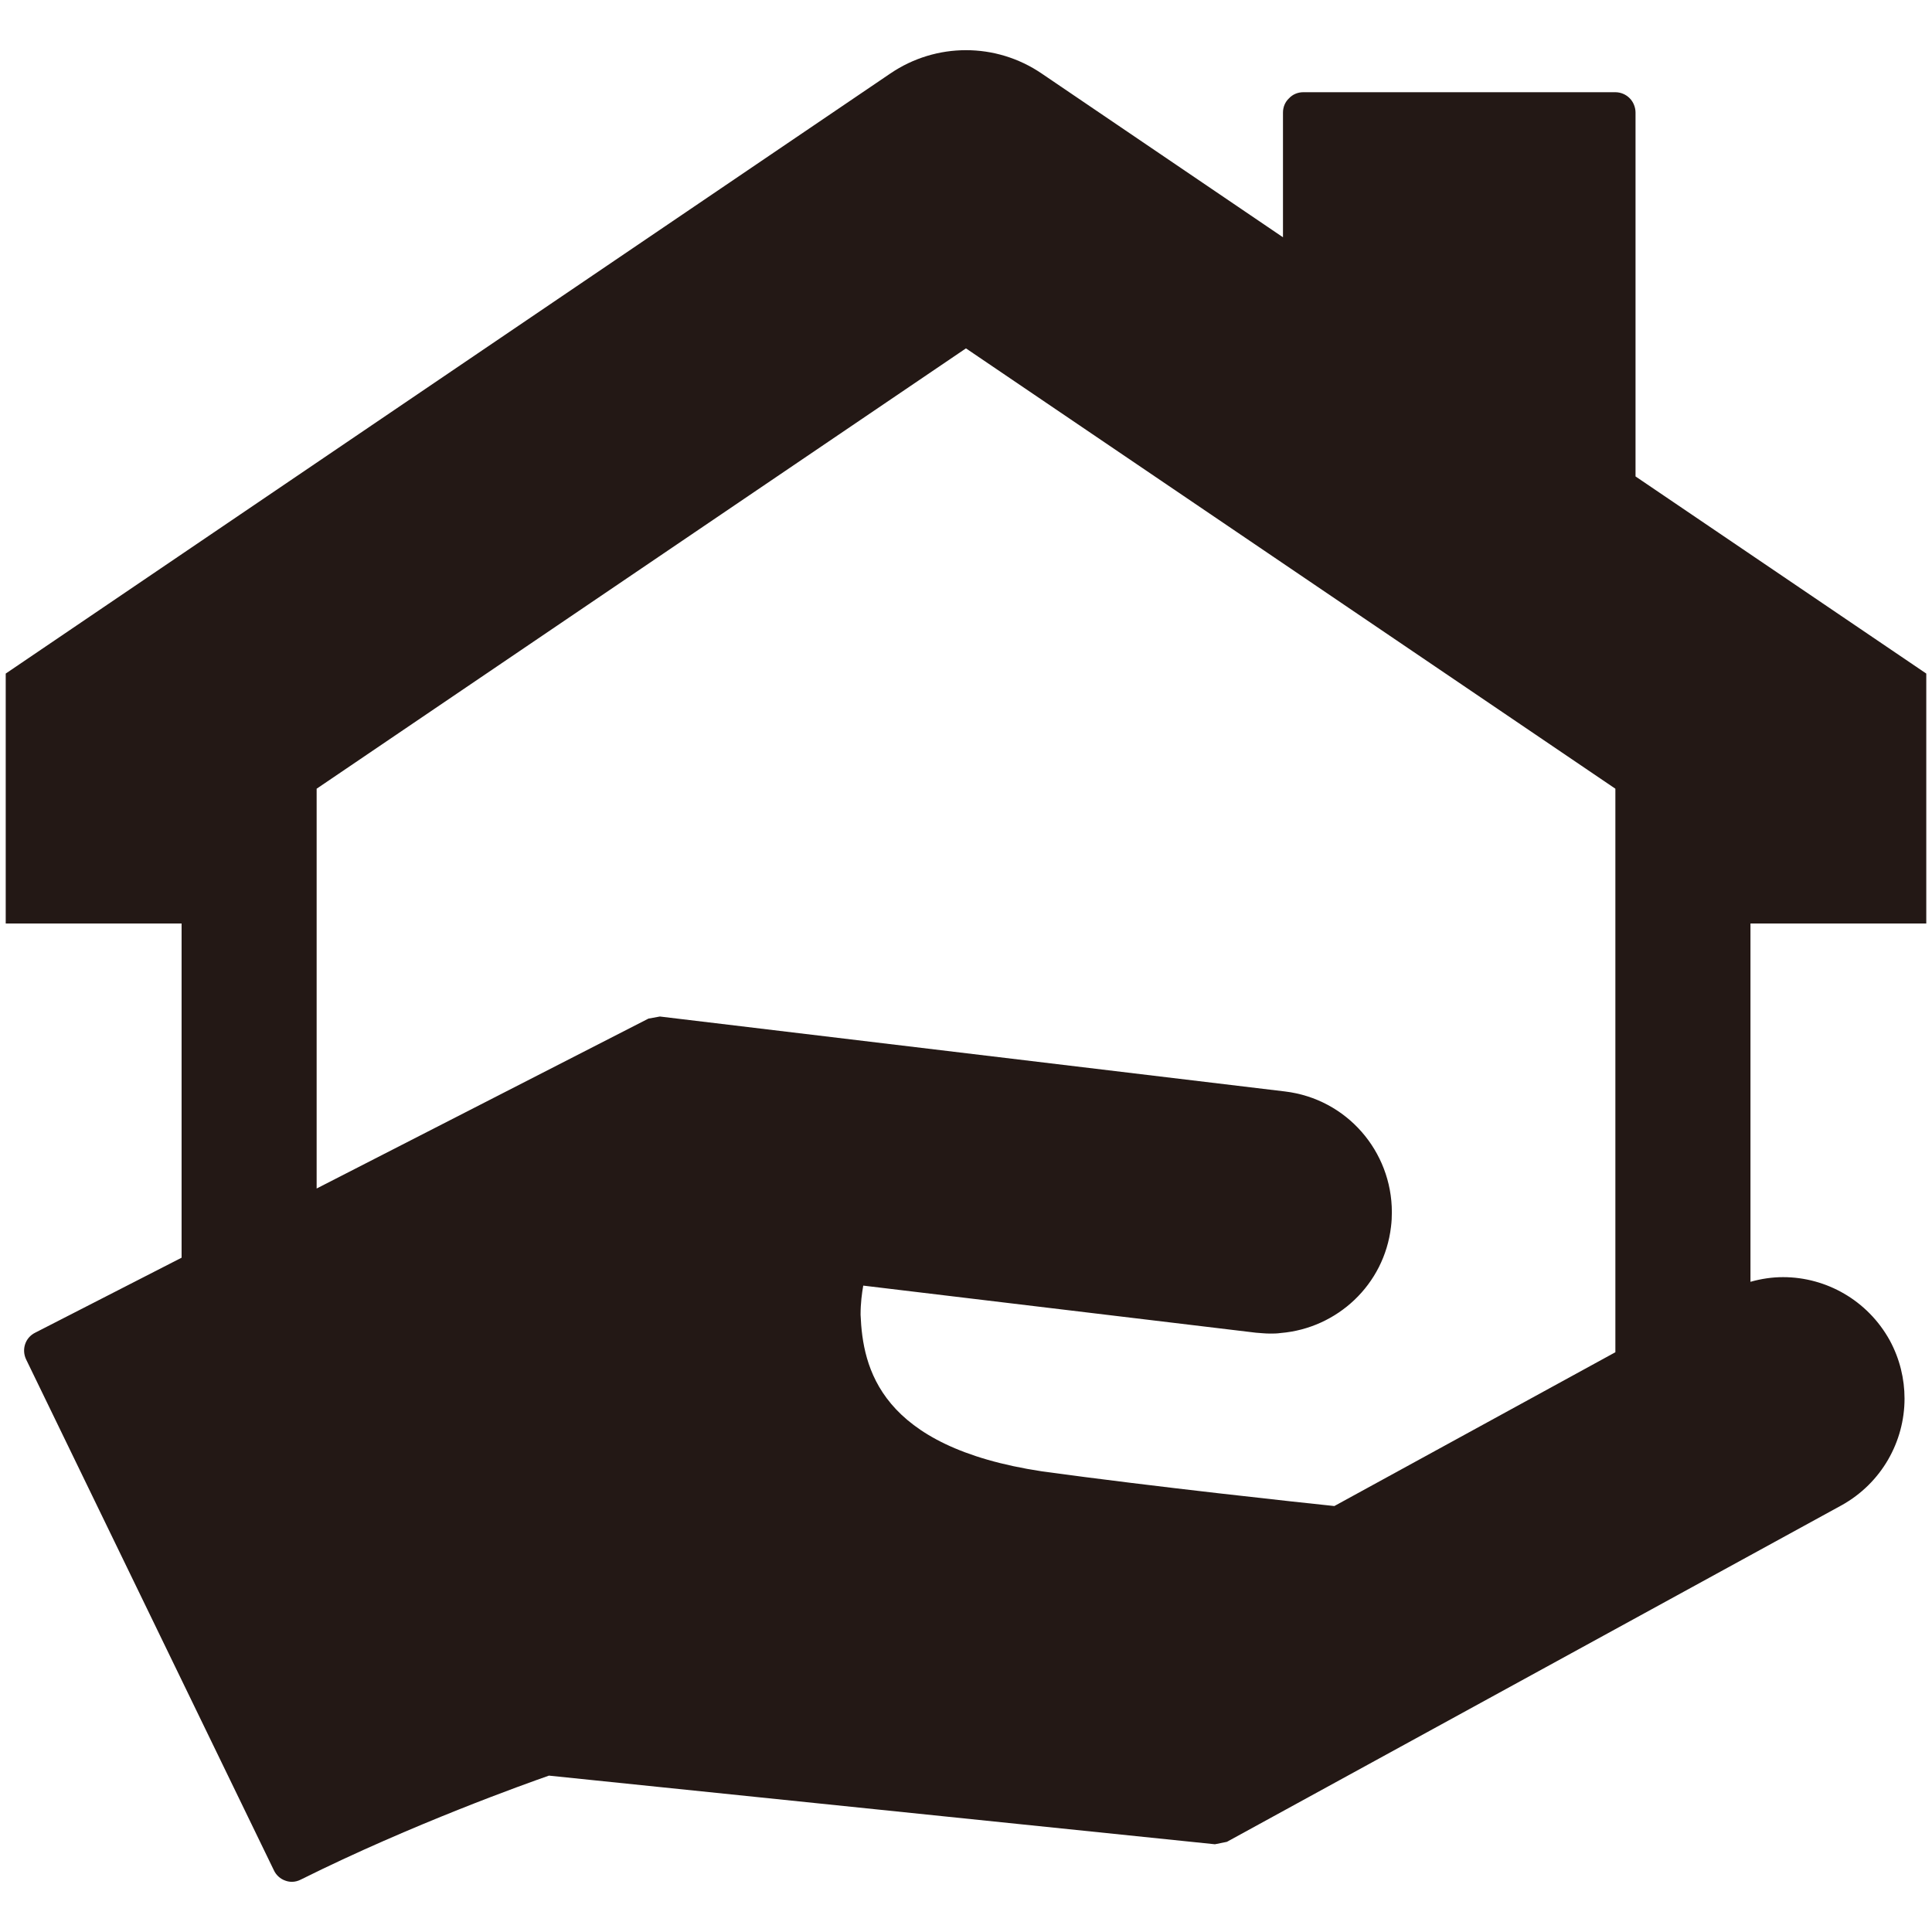
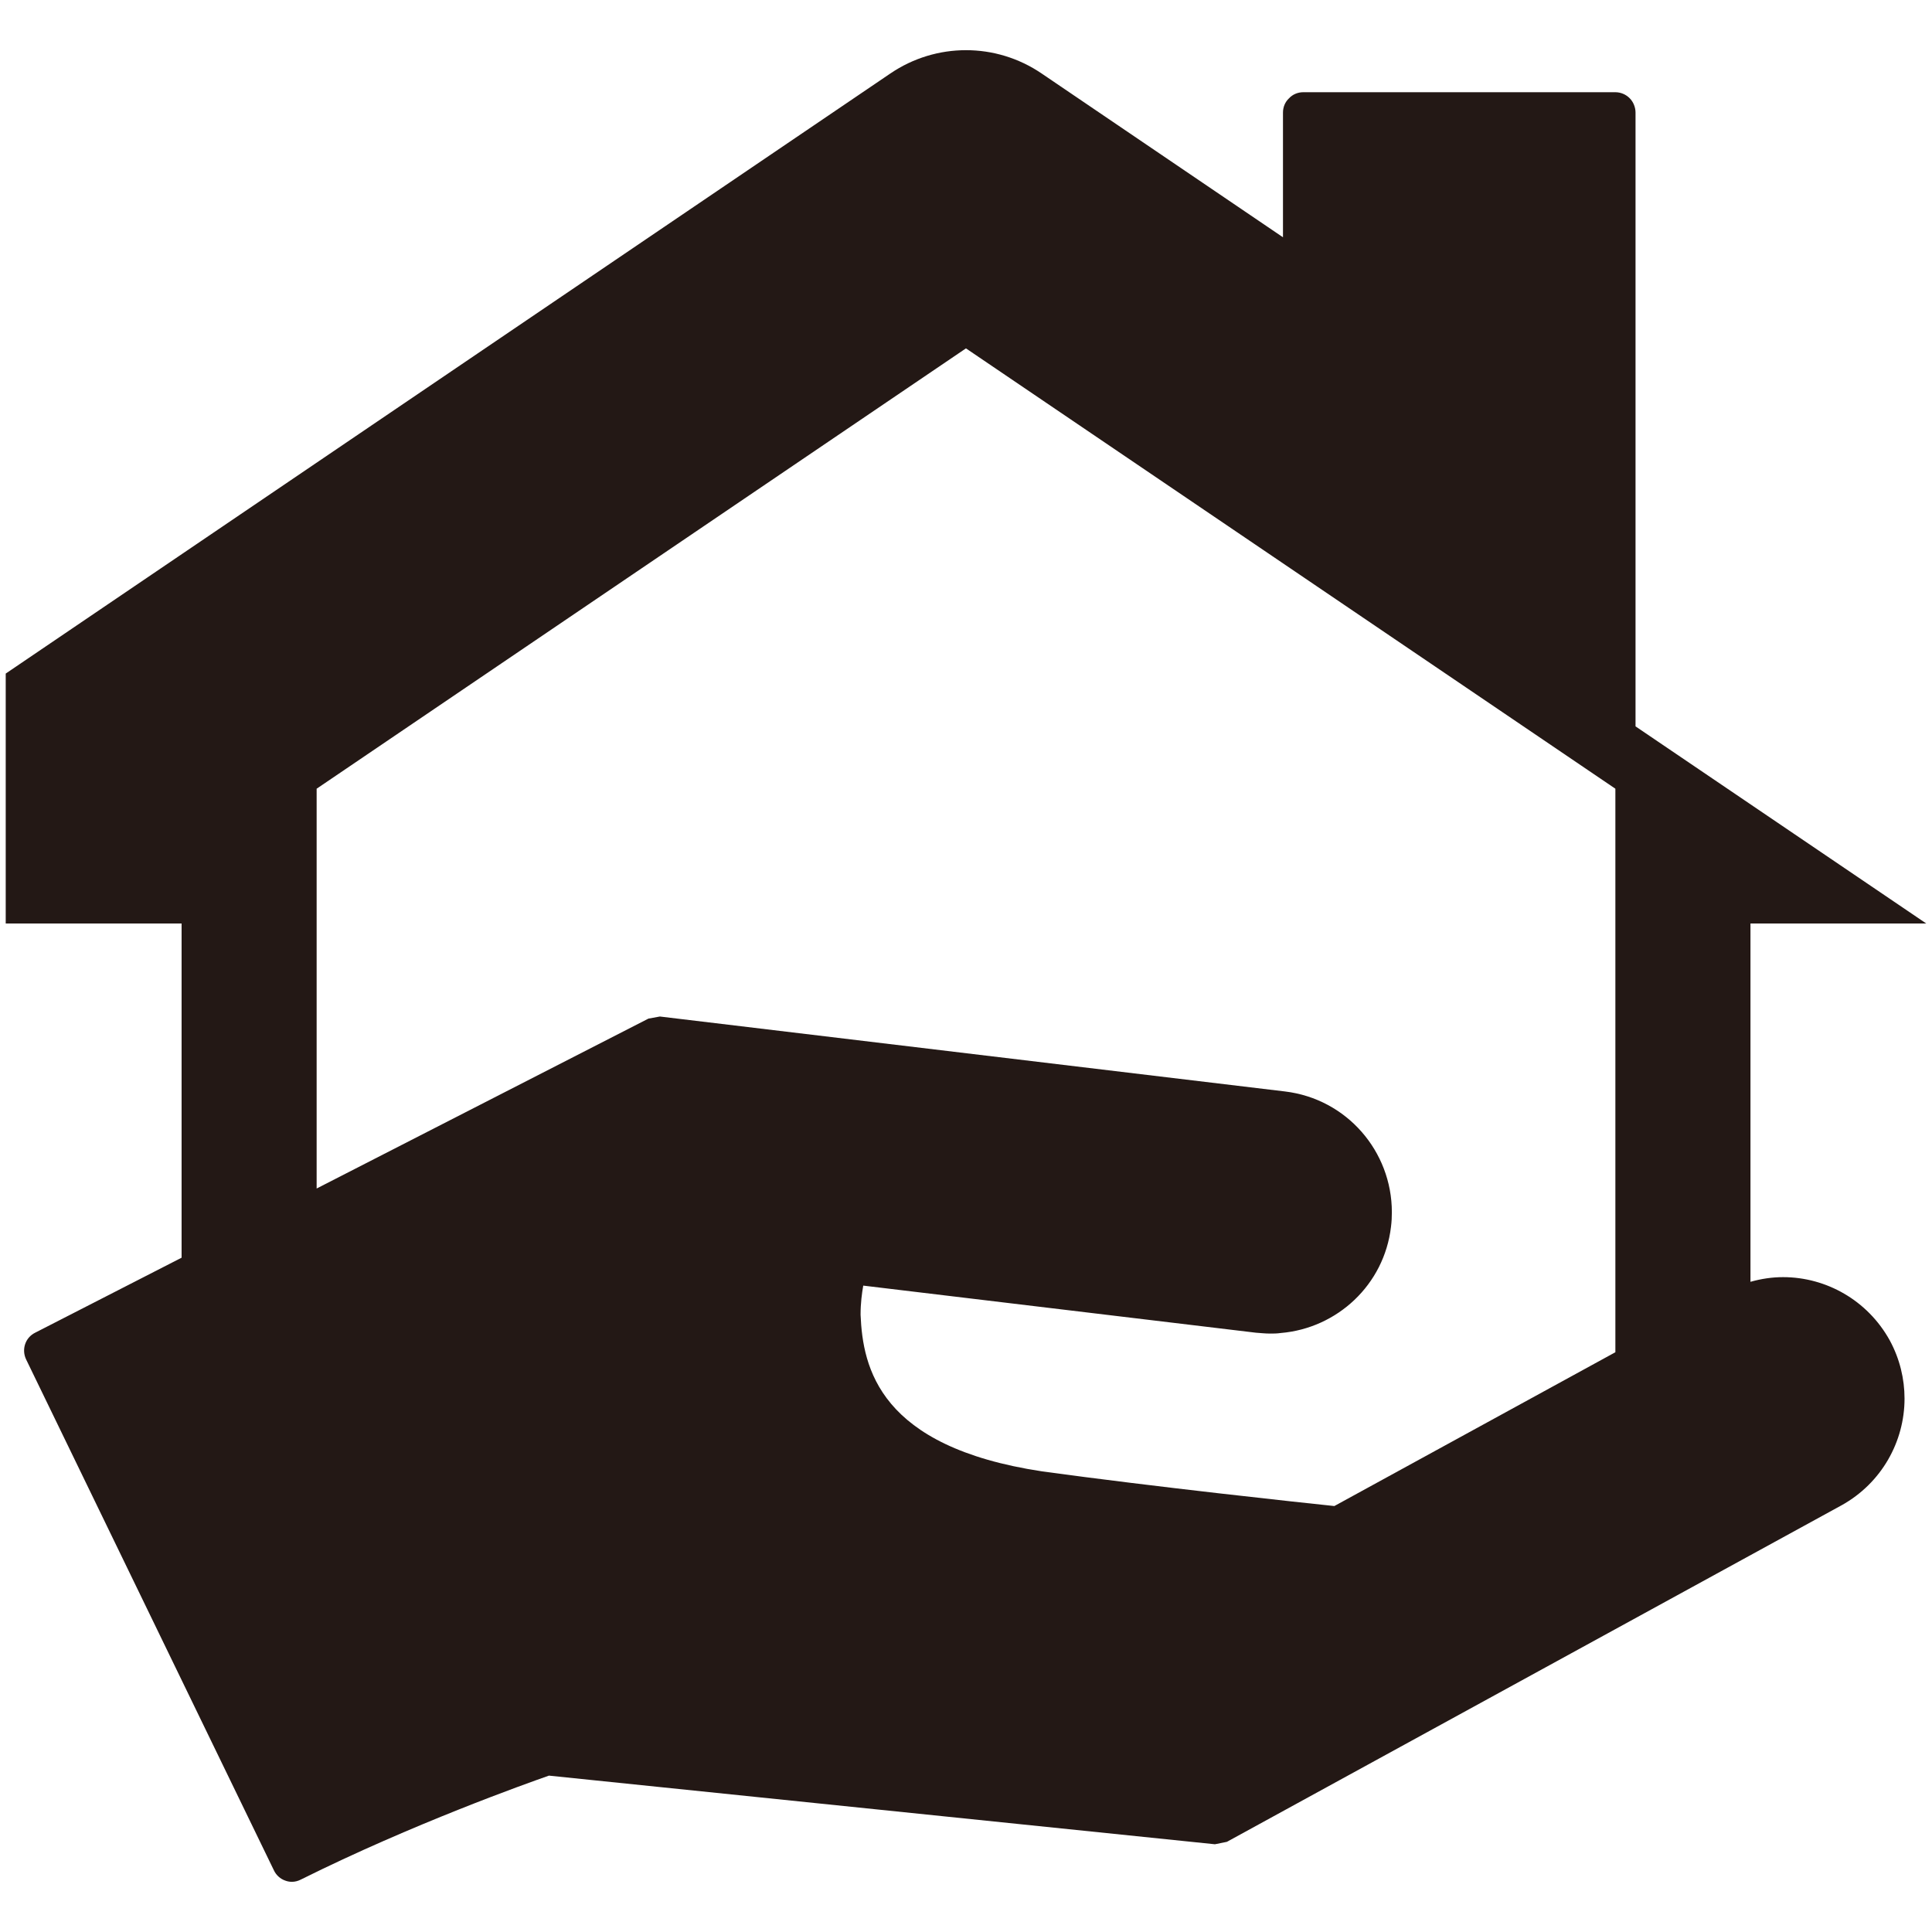
<svg xmlns="http://www.w3.org/2000/svg" version="1.1" id="レイヤー_1" x="0px" y="0px" width="130px" height="130px" viewBox="0 0 130 130" enable-background="new 0 0 130 130" xml:space="preserve">
-   <path fill="#231815" d="M129.615,62.141V45.323l-19.564-13.265V7.571c0-0.349-0.149-0.719-0.391-0.958  c-0.252-0.259-0.602-0.408-0.972-0.408H87.695c-0.37,0-0.72,0.149-0.958,0.408c-0.26,0.239-0.408,0.588-0.408,0.958v8.395  L70.089,4.945c-3.076-2.092-7.102-2.092-10.18,0L0.385,45.323v16.818h11.834v22.487l-9.854,5.047  c-0.668,0.332-0.928,1.127-0.606,1.802l16.669,34.369c0.149,0.328,0.443,0.588,0.772,0.698c0.138,0.052,0.294,0.08,0.442,0.08  c0.208,0,0.426-0.058,0.609-0.156c7.513-3.742,15.21-6.472,16.686-6.99l44.812,4.618l0.806-0.163l41.363-22.647  c2.702-1.504,4.234-4.299,4.234-7.177c0-1.322-0.318-2.67-0.993-3.916c-1.497-2.708-4.292-4.257-7.177-4.257  c-0.739,0-1.477,0.11-2.197,0.314V62.141H129.615z M70.113,99.004c-10.944-1.654-12.059-6.957-12.207-10.54  c0-0.778,0.09-1.446,0.18-1.958l26.42,3.169c0.318,0.02,0.609,0.058,0.959,0.058c0.22,0,0.456,0,0.715-0.038  c3.791-0.318,6.956-3.241,7.416-7.139c0.045-0.357,0.059-0.667,0.059-0.992c0-4.089-3.03-7.624-7.198-8.123l-42.055-5.042  l-0.771,0.141L21.306,79.972V53.071l43.691-29.63l43.698,29.63v37.918l-18.91,10.349C87.657,101.117,77.647,100.041,70.113,99.004" />
+   <path fill="#231815" d="M129.615,62.141l-19.564-13.265V7.571c0-0.349-0.149-0.719-0.391-0.958  c-0.252-0.259-0.602-0.408-0.972-0.408H87.695c-0.37,0-0.72,0.149-0.958,0.408c-0.26,0.239-0.408,0.588-0.408,0.958v8.395  L70.089,4.945c-3.076-2.092-7.102-2.092-10.18,0L0.385,45.323v16.818h11.834v22.487l-9.854,5.047  c-0.668,0.332-0.928,1.127-0.606,1.802l16.669,34.369c0.149,0.328,0.443,0.588,0.772,0.698c0.138,0.052,0.294,0.08,0.442,0.08  c0.208,0,0.426-0.058,0.609-0.156c7.513-3.742,15.21-6.472,16.686-6.99l44.812,4.618l0.806-0.163l41.363-22.647  c2.702-1.504,4.234-4.299,4.234-7.177c0-1.322-0.318-2.67-0.993-3.916c-1.497-2.708-4.292-4.257-7.177-4.257  c-0.739,0-1.477,0.11-2.197,0.314V62.141H129.615z M70.113,99.004c-10.944-1.654-12.059-6.957-12.207-10.54  c0-0.778,0.09-1.446,0.18-1.958l26.42,3.169c0.318,0.02,0.609,0.058,0.959,0.058c0.22,0,0.456,0,0.715-0.038  c3.791-0.318,6.956-3.241,7.416-7.139c0.045-0.357,0.059-0.667,0.059-0.992c0-4.089-3.03-7.624-7.198-8.123l-42.055-5.042  l-0.771,0.141L21.306,79.972V53.071l43.691-29.63l43.698,29.63v37.918l-18.91,10.349C87.657,101.117,77.647,100.041,70.113,99.004" />
</svg>